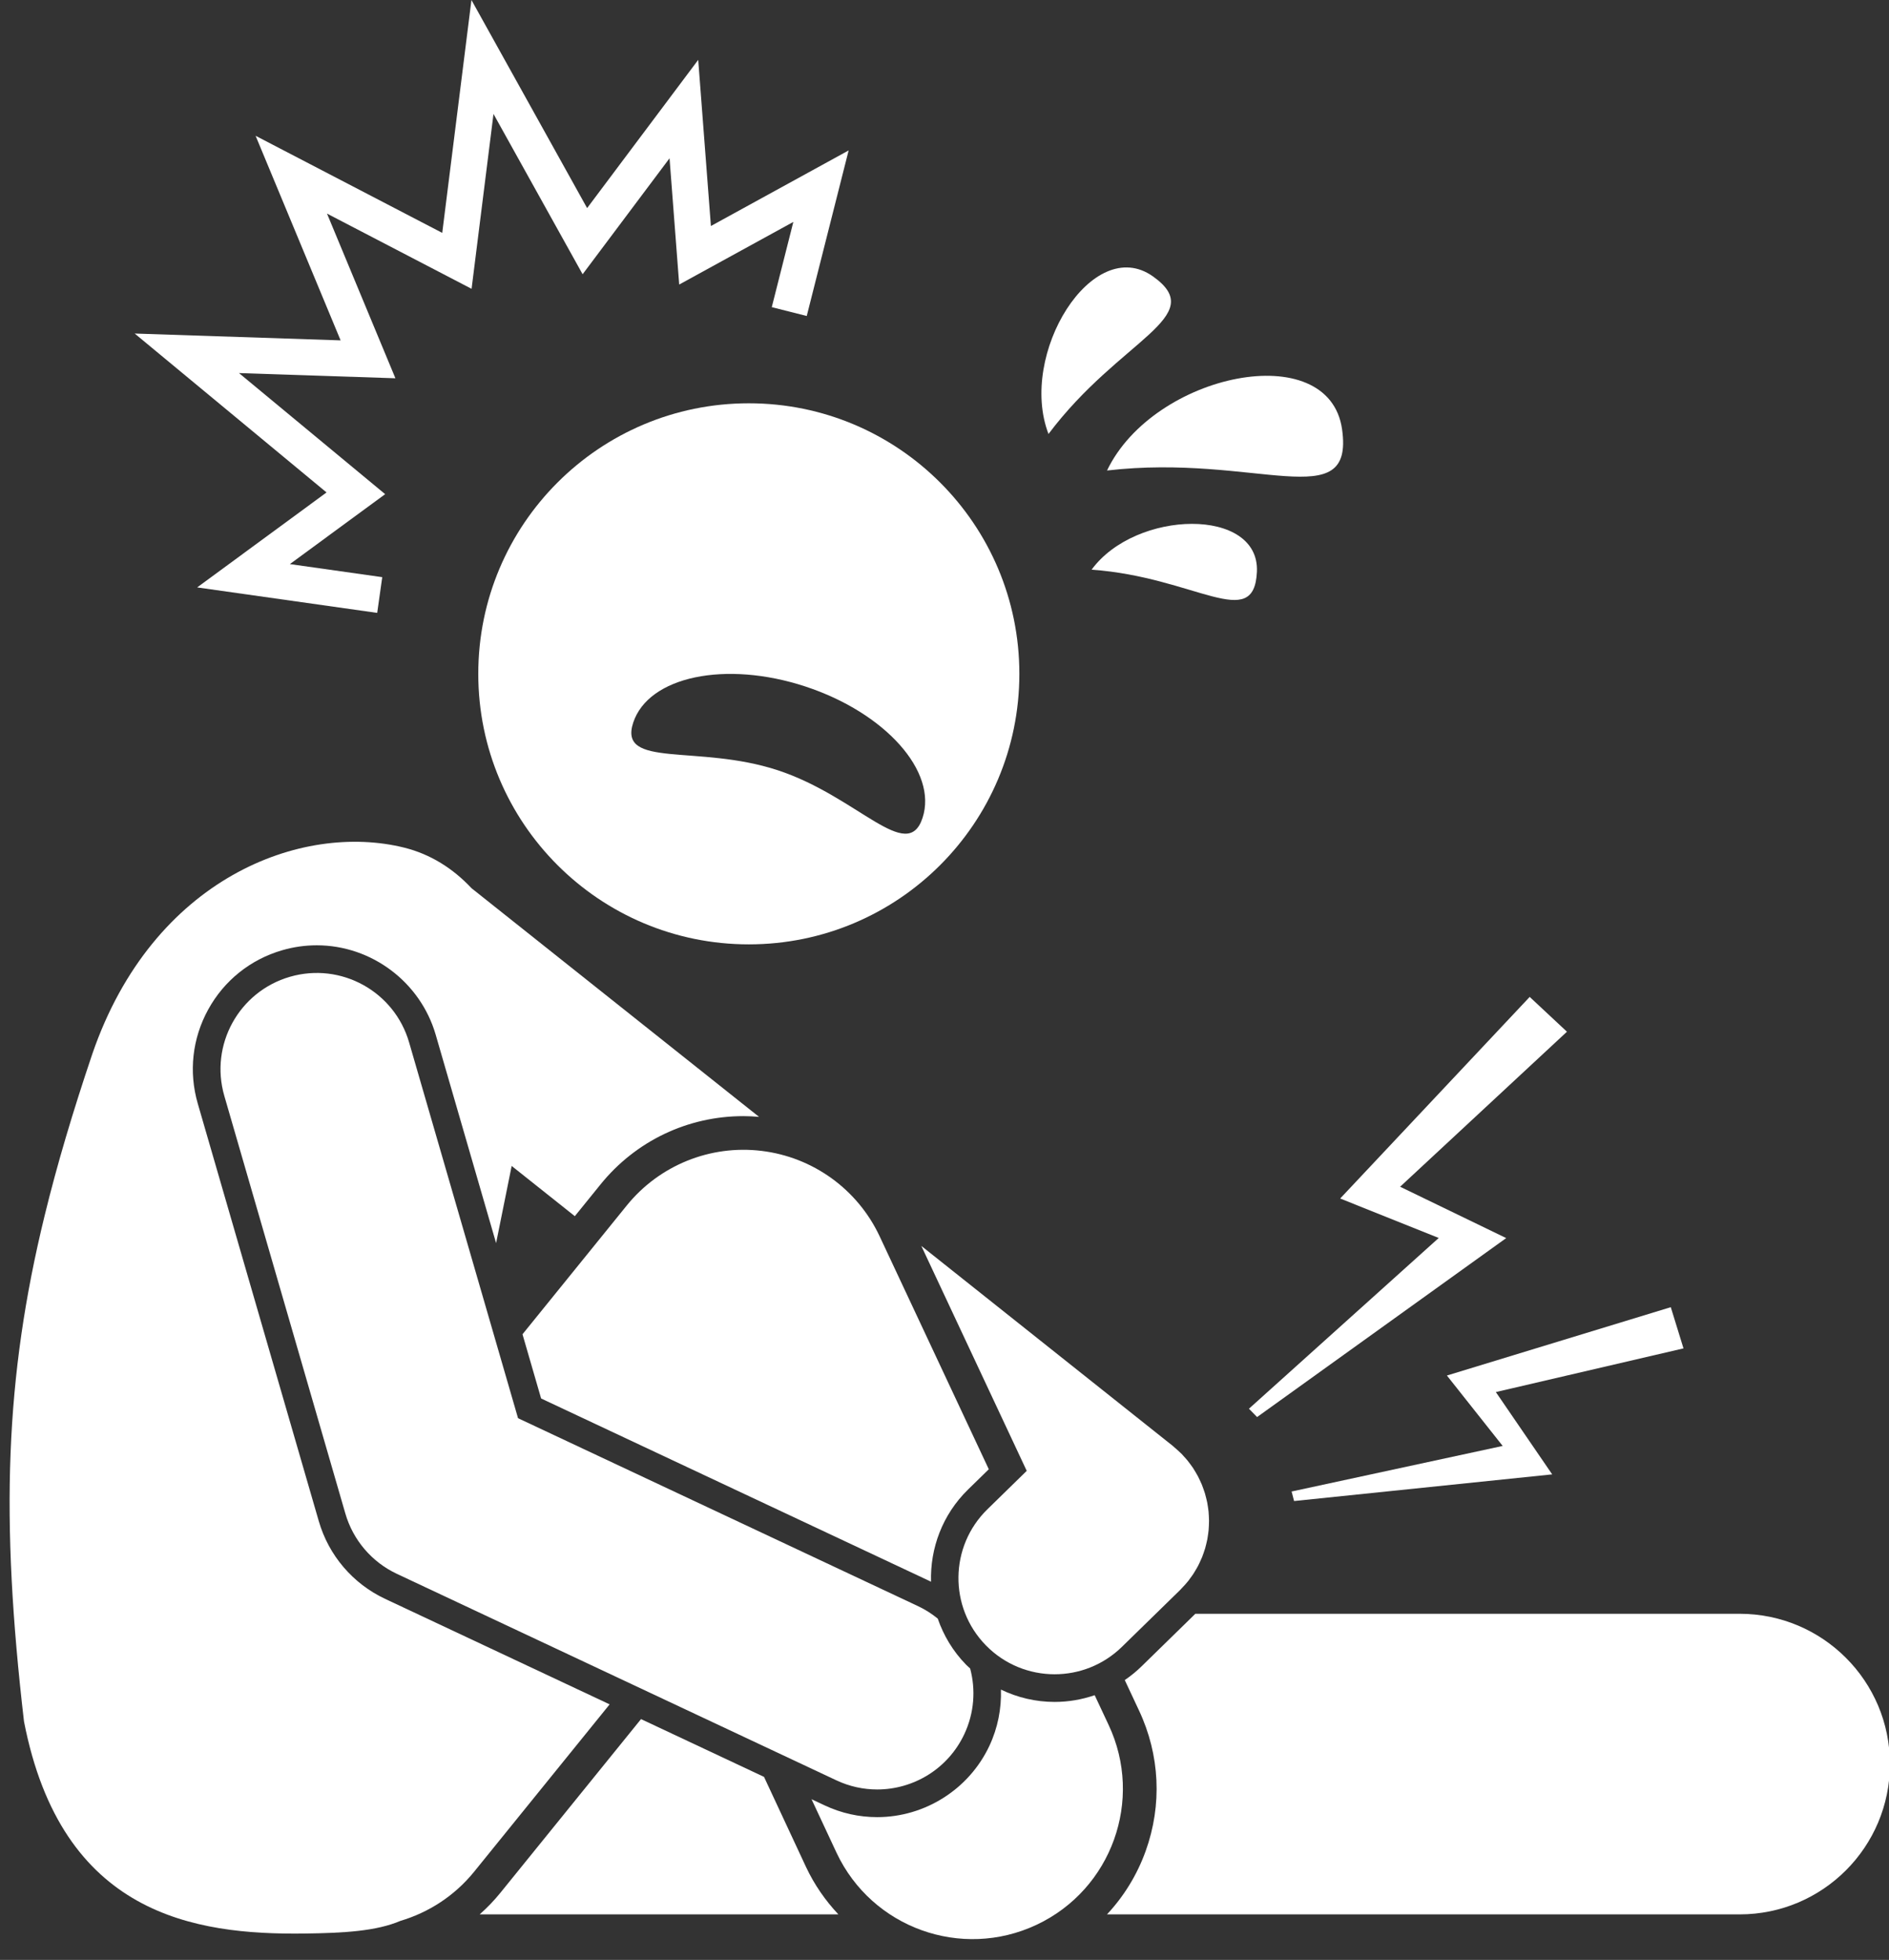
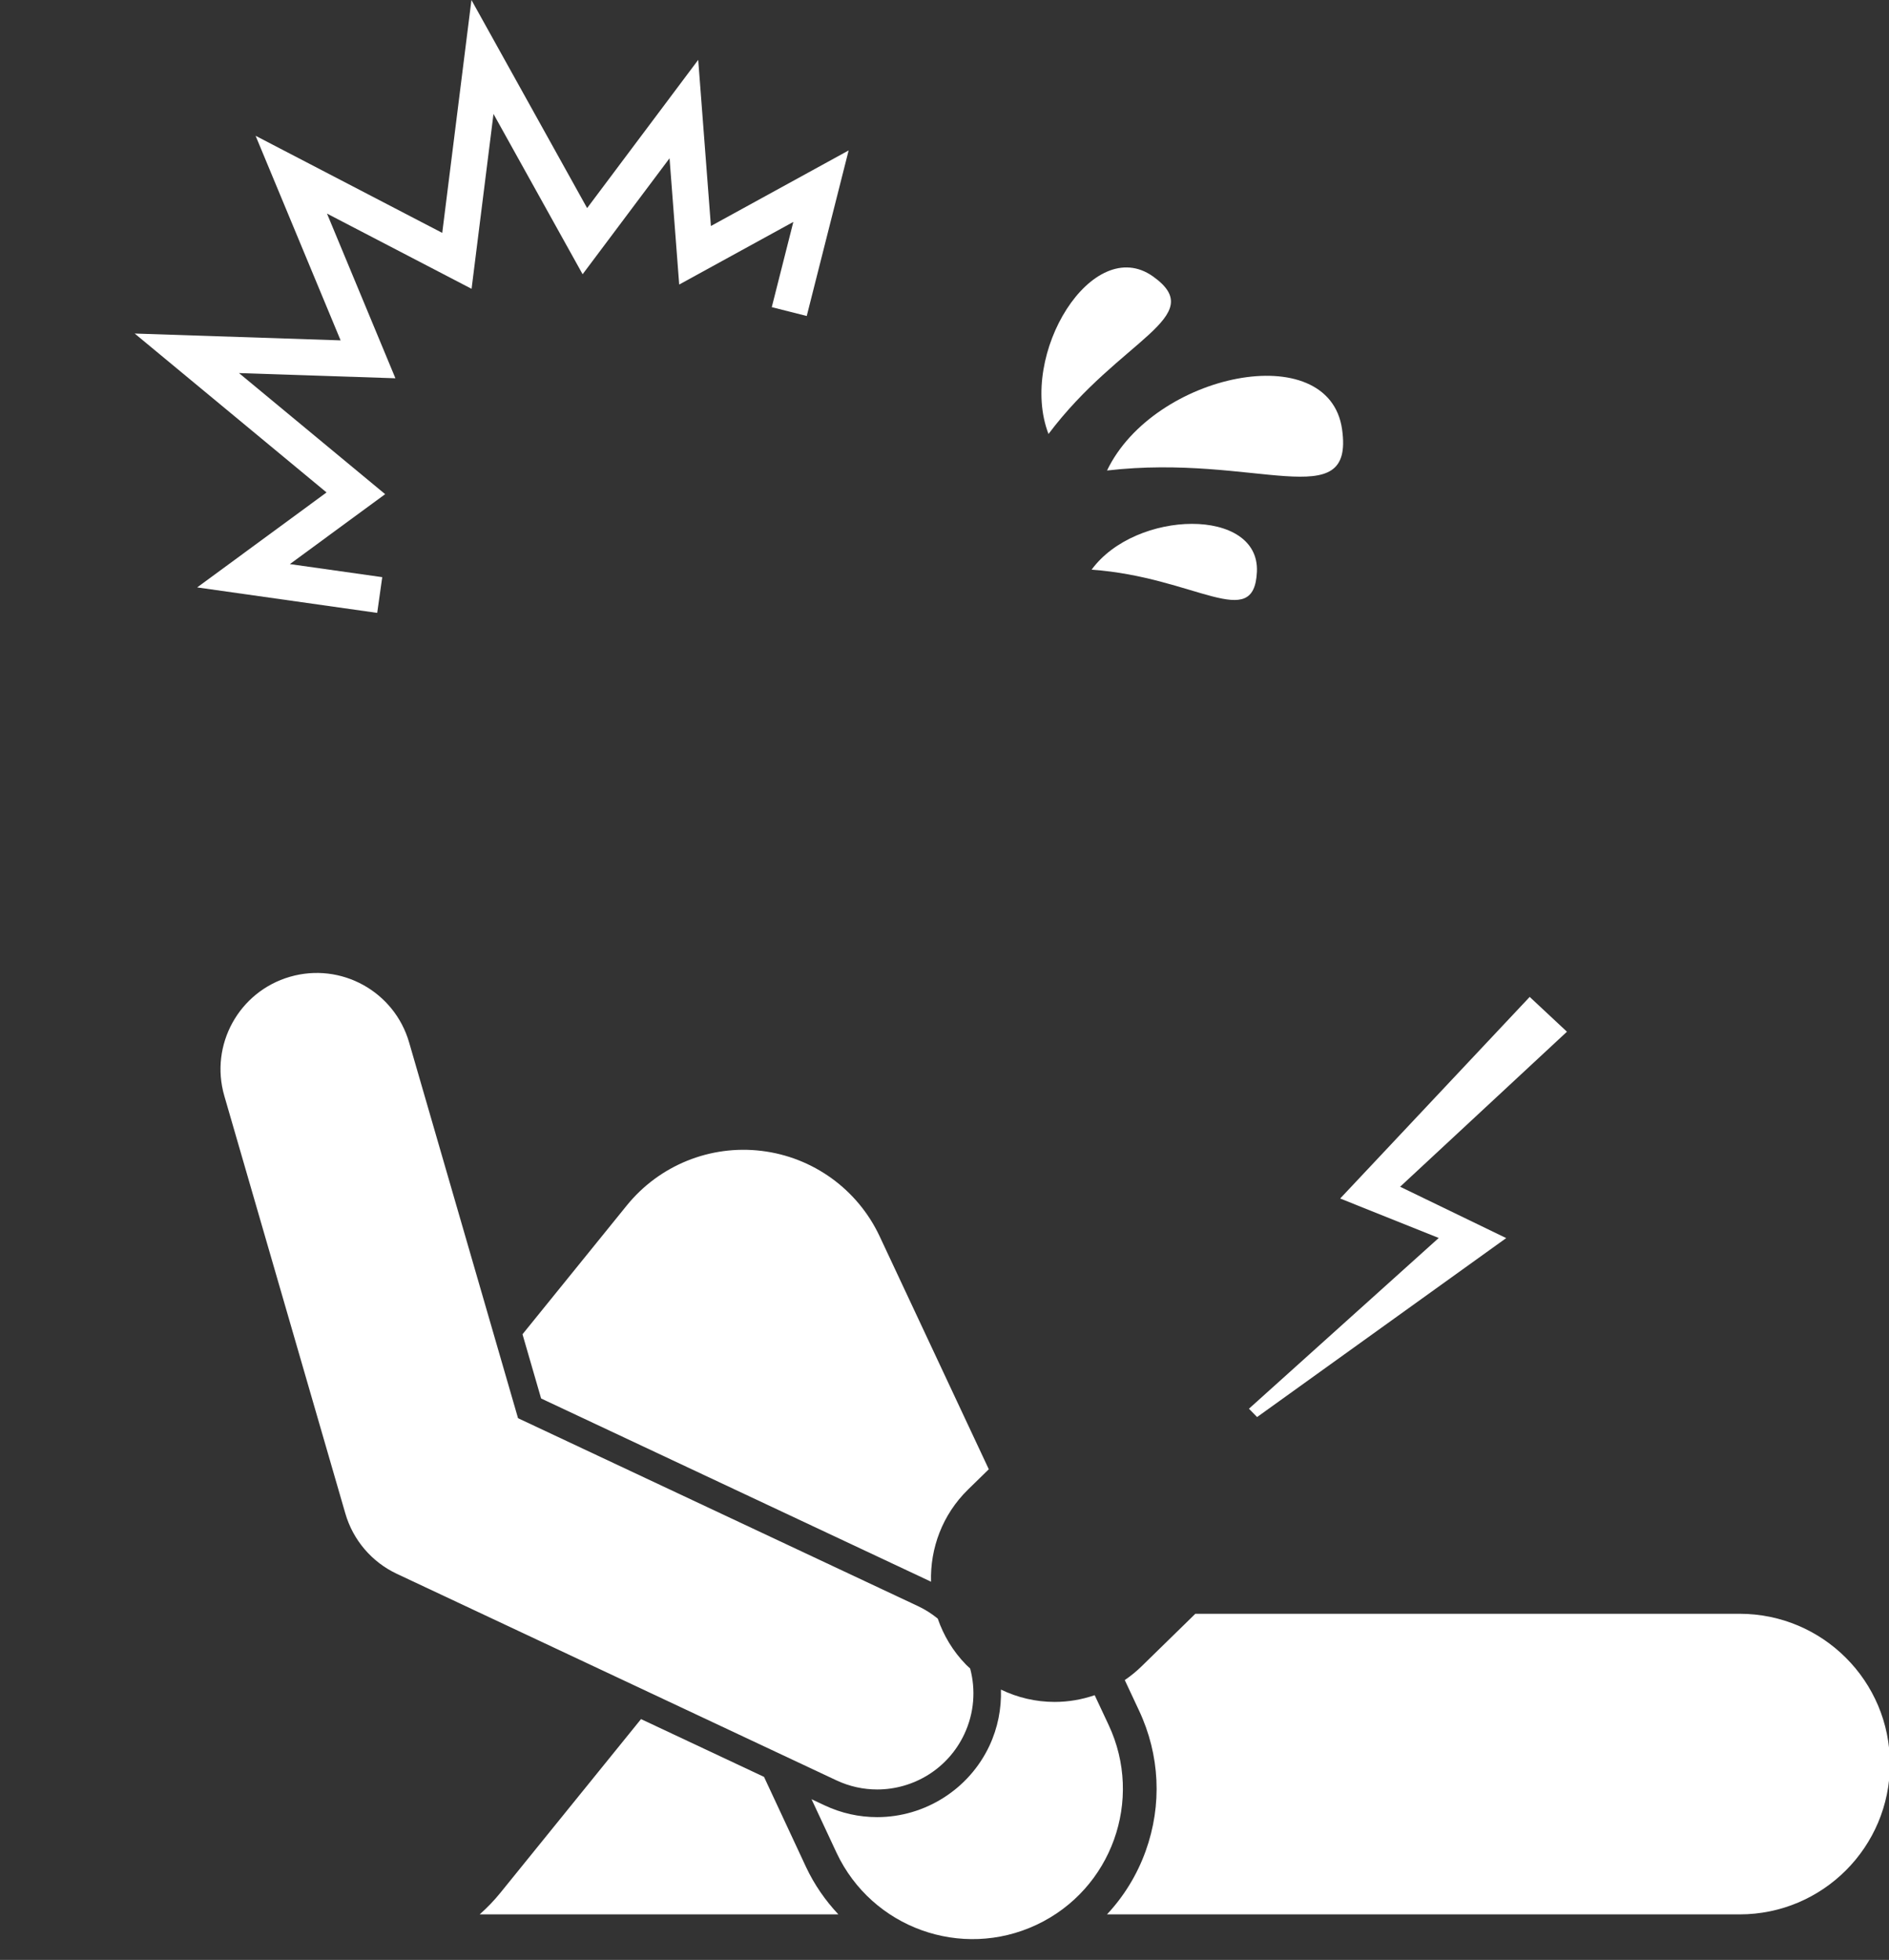
<svg xmlns="http://www.w3.org/2000/svg" fill="#ffffff" height="163" preserveAspectRatio="xMidYMid meet" version="1" viewBox="-0.8 0.0 157.1 163.0" width="157.1" zoomAndPan="magnify">
  <rect x="-0.8" y="0.0" width="157.1" height="163.0" fill="#333333" stroke="none" />
  <g id="change1_1">
    <path d="M62.74,147.778l-10.229-4.806l-11.698,14.448c-0.525,0.649-1.103,1.244-1.72,1.792h29.83 c-1.079-1.148-1.995-2.464-2.684-3.929L62.74,147.778z" fill="inherit" />
    <path d="M92.742,139.727l1.184,2.528c1.74,3.698,1.937,7.852,0.552,11.697c-0.715,1.987-1.814,3.763-3.214,5.261 h52.613c6.903,0,12.5-5.597,12.5-12.5s-5.597-12.5-12.5-12.5H98.612l-4.504,4.401 C93.682,139.028,93.222,139.395,92.742,139.727z" fill="inherit" />
-     <path d="M1.196,143.17c3.129,16.1,14.164,17.754,23.328,17.637c3.326-0.043,5.981-0.203,7.977-1.053 c2.332-0.695,4.489-2.062,6.136-4.095l11.264-13.913l-18.675-8.775c-2.68-1.259-4.689-3.612-5.512-6.456 L15.649,91.787c-0.767-2.643-0.457-5.425,0.87-7.835s3.513-4.159,6.156-4.925 c0.935-0.272,1.902-0.409,2.87-0.409c4.553,0,8.619,3.057,9.889,7.435l5.024,17.331 c0.445-2.226,0.885-4.38,1.295-6.415l5.252,4.177l2.143-2.647c2.918-3.606,7.249-5.674,11.882-5.674 c0.431,0,0.865,0.025,1.297,0.062l-23.916-19.02c-1.528-1.632-3.399-2.823-5.585-3.369 c-8.537-2.127-20.912,2.508-25.947,17.15c-1.625,4.817-2.937,9.227-3.97,13.461 C-0.386,114.606-0.772,126.26,1.196,143.17z" fill="inherit" />
    <path d="M76.538,131.501c0.032,0.015,0.06,0.034,0.092,0.049c-0.081-2.779,0.941-5.582,3.081-7.673l1.723-1.684 l-9.086-19.39c-1.832-3.894-5.538-6.57-9.81-7.087c-4.269-0.521-8.509,1.199-11.216,4.544l-8.668,10.706 l1.548,5.341L76.538,131.501z" fill="inherit" />
    <path d="M81.48,145.204c-1.691,3.597-5.353,5.921-9.327,5.921c-1.52,0-2.991-0.329-4.375-0.98l-1.086-0.51 l2.081,4.456c2.939,6.246,10.385,8.926,16.633,5.988c6.247-2.939,8.928-10.387,5.988-16.633l-1.154-2.462 c-1.06,0.362-2.179,0.56-3.329,0.56c-1.577,0-3.092-0.362-4.468-1.026 C82.491,142.087,82.191,143.689,81.48,145.204z" fill="inherit" />
    <path d="M68.755,148.063c1.1,0.517,2.257,0.762,3.397,0.762c3.004,0,5.883-1.701,7.245-4.6 c0.835-1.778,0.956-3.706,0.485-5.465c-0.114-0.106-0.233-0.205-0.342-0.317 c-1.096-1.122-1.872-2.437-2.352-3.83c-0.491-0.398-1.031-0.749-1.629-1.03L42.283,117.947l-9.059-31.254 c-1.23-4.243-5.667-6.688-9.91-5.457c-4.244,1.23-6.688,5.667-5.457,9.91l10.065,34.73 c0.64,2.209,2.2,4.036,4.281,5.014L68.755,148.063z" fill="inherit" />
-     <path d="M61.476,78.54c12.428,0,22.5-10.073,22.5-22.5c0-12.427-10.072-22.5-22.5-22.5c-12.426,0-22.5,10.073-22.5,22.5 C38.976,68.466,49.05,78.54,61.476,78.54z M51.861,60.101c1.267-3.847,7.681-5.192,14.325-3.005 c6.646,2.188,11.005,7.08,9.738,10.927c-1.266,3.848-5.386-1.774-12.03-3.961 C57.249,61.873,50.596,63.948,51.861,60.101z" fill="inherit" />
    <path d="M40.242 9.477L47.654 22.809 54.883 13.162 55.686 23.665 65.179 18.456 63.385 25.545 66.293 26.281 69.778 12.511 58.323 18.796 57.267 4.979 48.028 17.307 38.408 0 35.979 19.368 20.457 11.293 27.527 28.308 10.401 27.739 26.357 40.955 15.598 48.853 30.57 50.972 30.99 48.001 23.308 46.914 31.232 41.098 19.076 31.028 32.085 31.46 26.395 17.764 38.419 24.02z" fill="inherit" />
    <path d="M91.267,39.131c12.414-1.437,20.573,3.823,19.548-3.424C109.727,28.006,95.138,31.037,91.267,39.131z" fill="inherit" />
    <path d="M95.091,22.991c-5.019-3.574-11.233,6.463-8.692,13.102C92.343,28.175,99.815,26.354,95.091,22.991z" fill="inherit" />
    <path d="M103.732,47.555c0.247-5.382-10.074-5.191-13.748-0.177C98.619,47.993,103.499,52.62,103.732,47.555z" fill="inherit" />
-     <path d="M81.319,125.522c-3.16,3.088-3.219,8.153-0.132,11.313c1.567,1.605,3.644,2.409,5.724,2.409 c2.016,0,4.034-0.758,5.59-2.277l4.33-4.23l0.515-0.503c0.009-0.009,0.016-0.018,0.025-0.026 c0.042-0.042,0.08-0.089,0.122-0.132c0.17-0.175,0.332-0.354,0.483-0.54c0.013-0.016,0.028-0.03,0.041-0.046 c0.045-0.057,0.082-0.117,0.125-0.174c0.108-0.143,0.214-0.286,0.311-0.435c0.052-0.079,0.097-0.16,0.146-0.24 c0.088-0.146,0.175-0.292,0.253-0.442c0.049-0.094,0.092-0.19,0.137-0.286c0.065-0.139,0.13-0.277,0.187-0.419 c0.045-0.112,0.083-0.225,0.122-0.338c0.045-0.129,0.091-0.258,0.129-0.389c0.037-0.125,0.066-0.25,0.096-0.376 c0.03-0.123,0.06-0.246,0.084-0.37c0.025-0.131,0.043-0.262,0.061-0.394c0.017-0.123,0.035-0.245,0.047-0.369 c0.012-0.13,0.018-0.259,0.023-0.389c0.006-0.128,0.012-0.255,0.011-0.383c-0.001-0.124-0.007-0.247-0.013-0.371 c-0.007-0.134-0.013-0.268-0.026-0.402c-0.012-0.117-0.029-0.233-0.046-0.349c-0.02-0.139-0.04-0.278-0.068-0.416 c-0.022-0.111-0.05-0.22-0.077-0.33c-0.034-0.14-0.068-0.28-0.11-0.418c-0.033-0.11-0.072-0.218-0.11-0.326 c-0.046-0.133-0.093-0.266-0.146-0.398c-0.047-0.115-0.101-0.227-0.153-0.34c-0.056-0.12-0.11-0.24-0.172-0.357 c-0.065-0.122-0.136-0.241-0.208-0.361c-0.061-0.103-0.121-0.206-0.187-0.307 c-0.085-0.129-0.178-0.253-0.271-0.377c-0.065-0.087-0.128-0.175-0.197-0.26 c-0.102-0.125-0.212-0.245-0.322-0.364c-0.057-0.062-0.107-0.128-0.167-0.189 c-0.019-0.019-0.04-0.035-0.059-0.054c-0.101-0.101-0.209-0.196-0.316-0.292 c-0.101-0.091-0.201-0.184-0.305-0.269c-0.022-0.018-0.042-0.039-0.064-0.057l-20.91-16.629l8.766,18.707 L81.319,125.522z" fill="inherit" />
    <path d="M124.464 102.968L115.642 98.697 129.516 85.805 126.418 82.91 110.657 99.676 118.852 102.959 103.069 117.159 103.747 117.852z" fill="inherit" />
-     <path d="M138.152 108.714L119.533 114.398 124.171 120.254 106.617 124.044 106.824 124.836 128.289 122.619 123.603 115.774 139.209 112.141z" fill="inherit" />
  </g>
</svg>